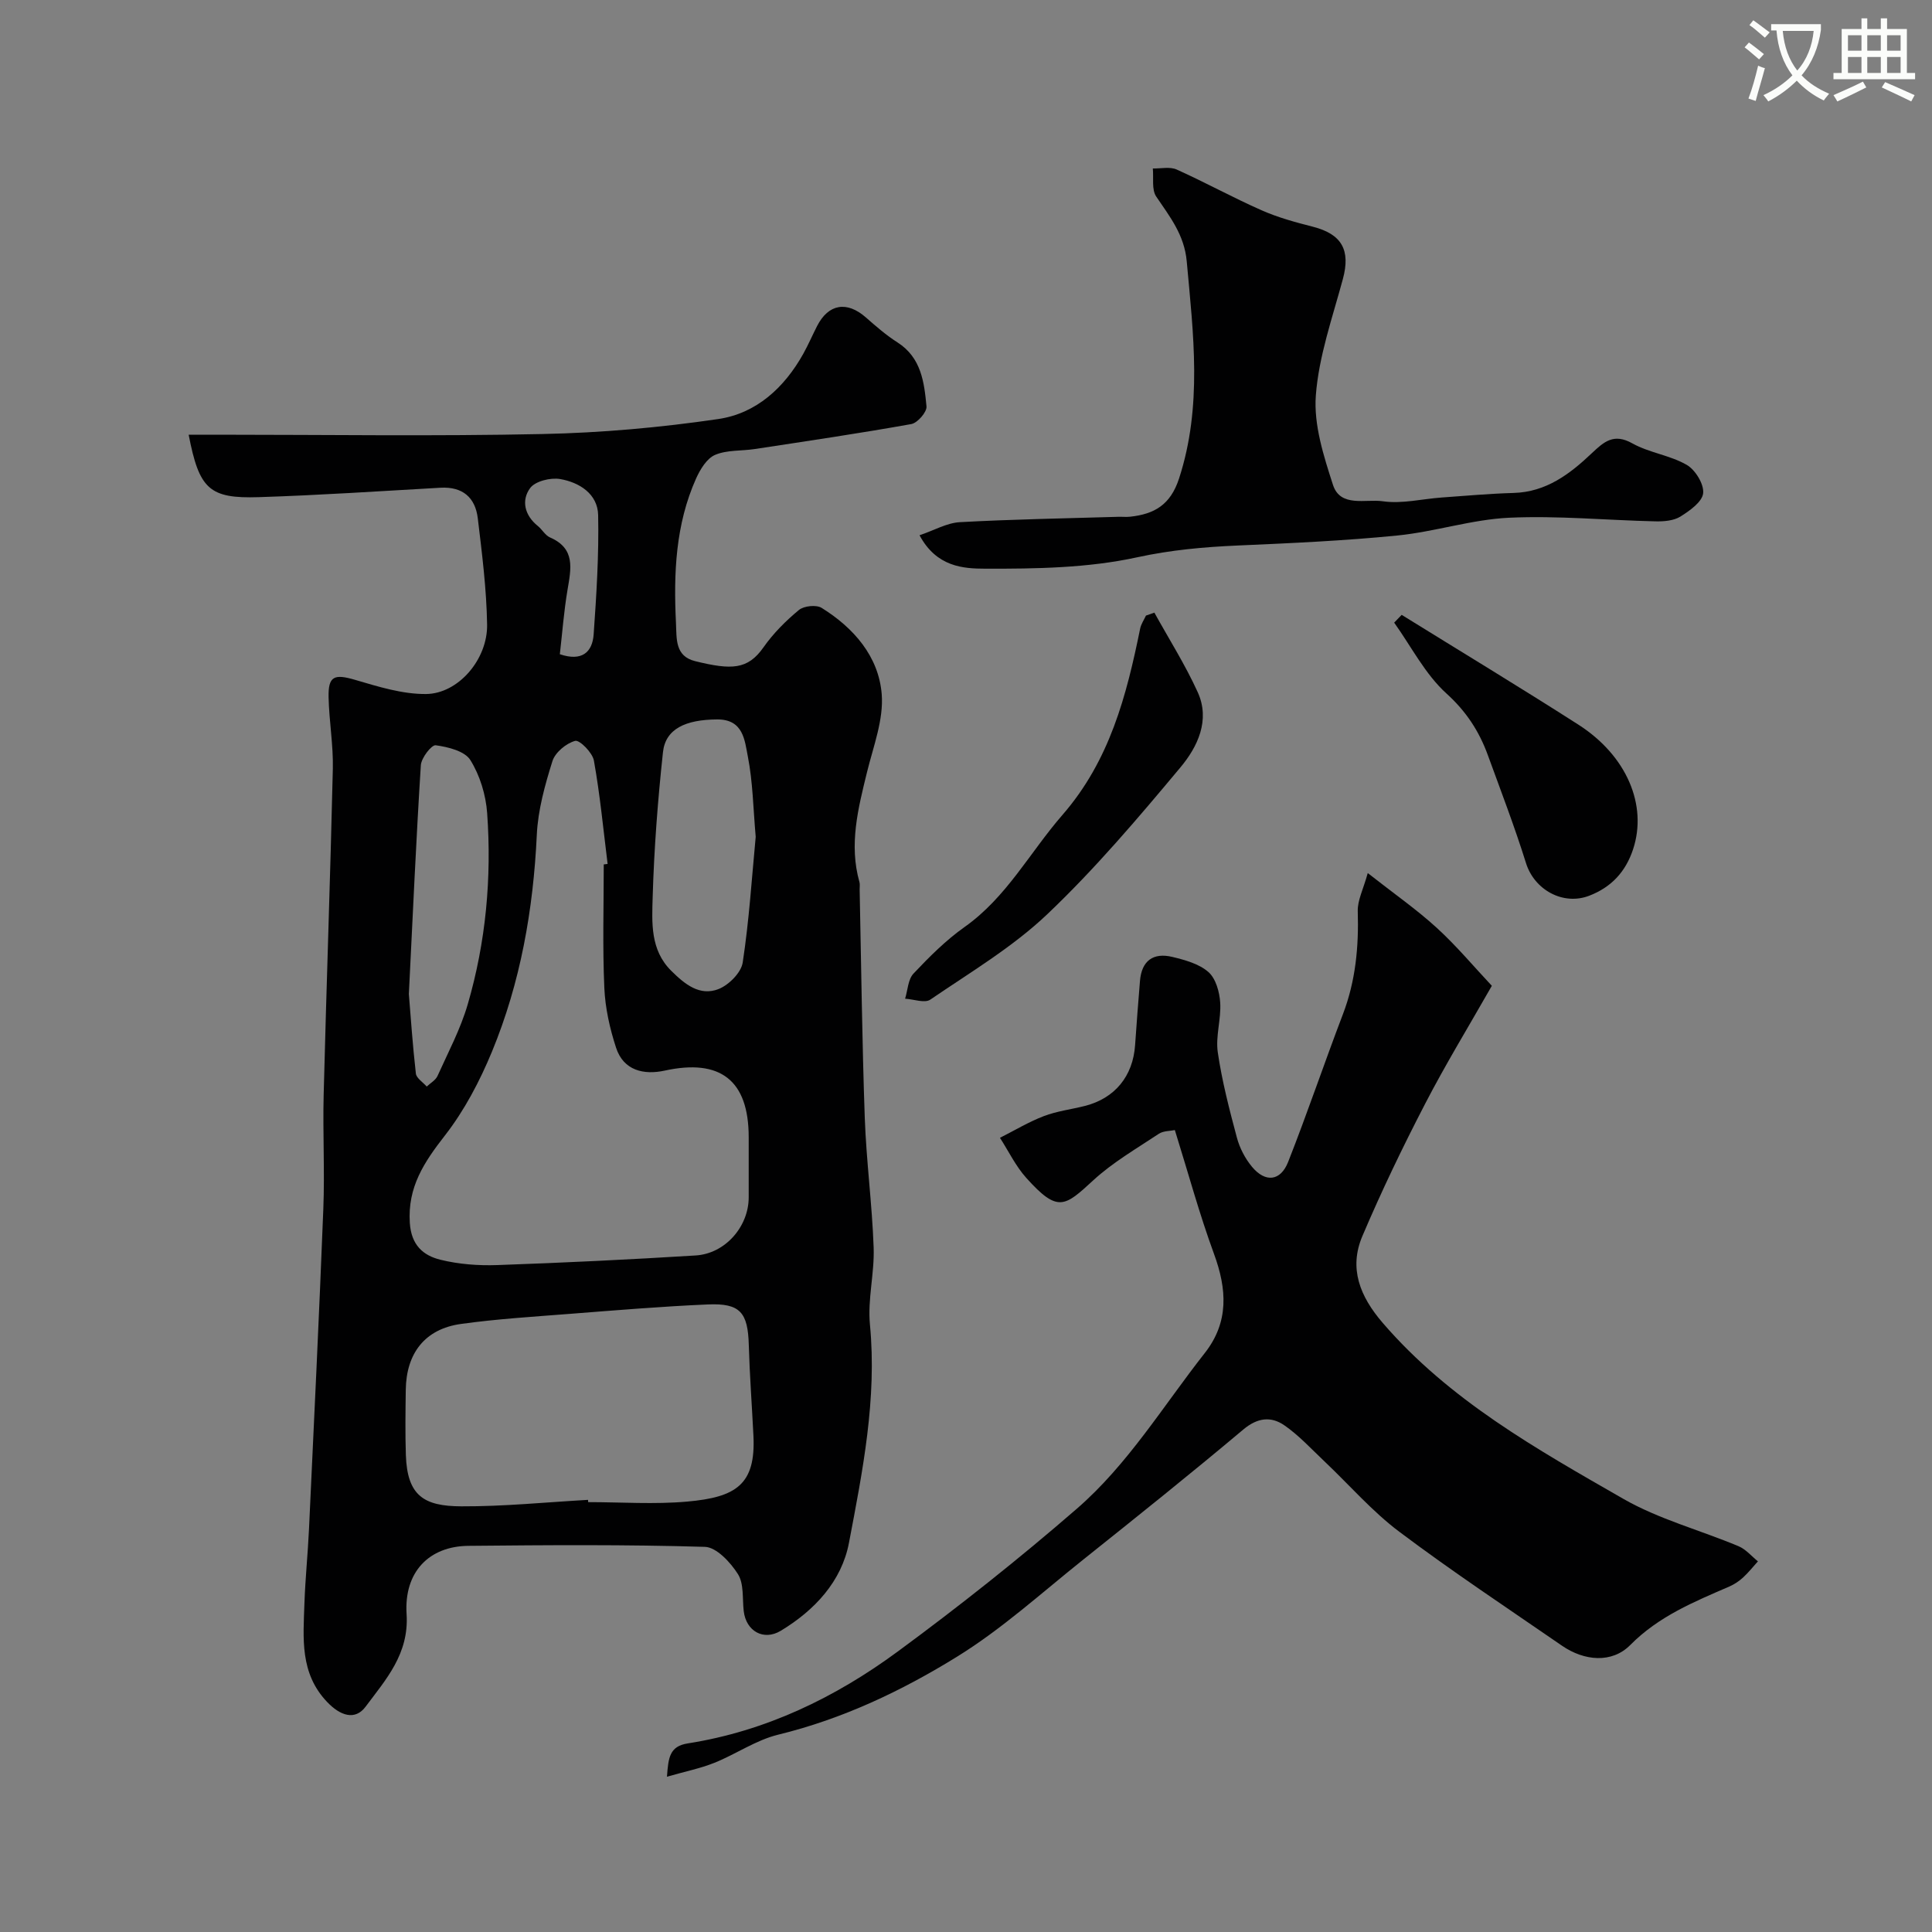
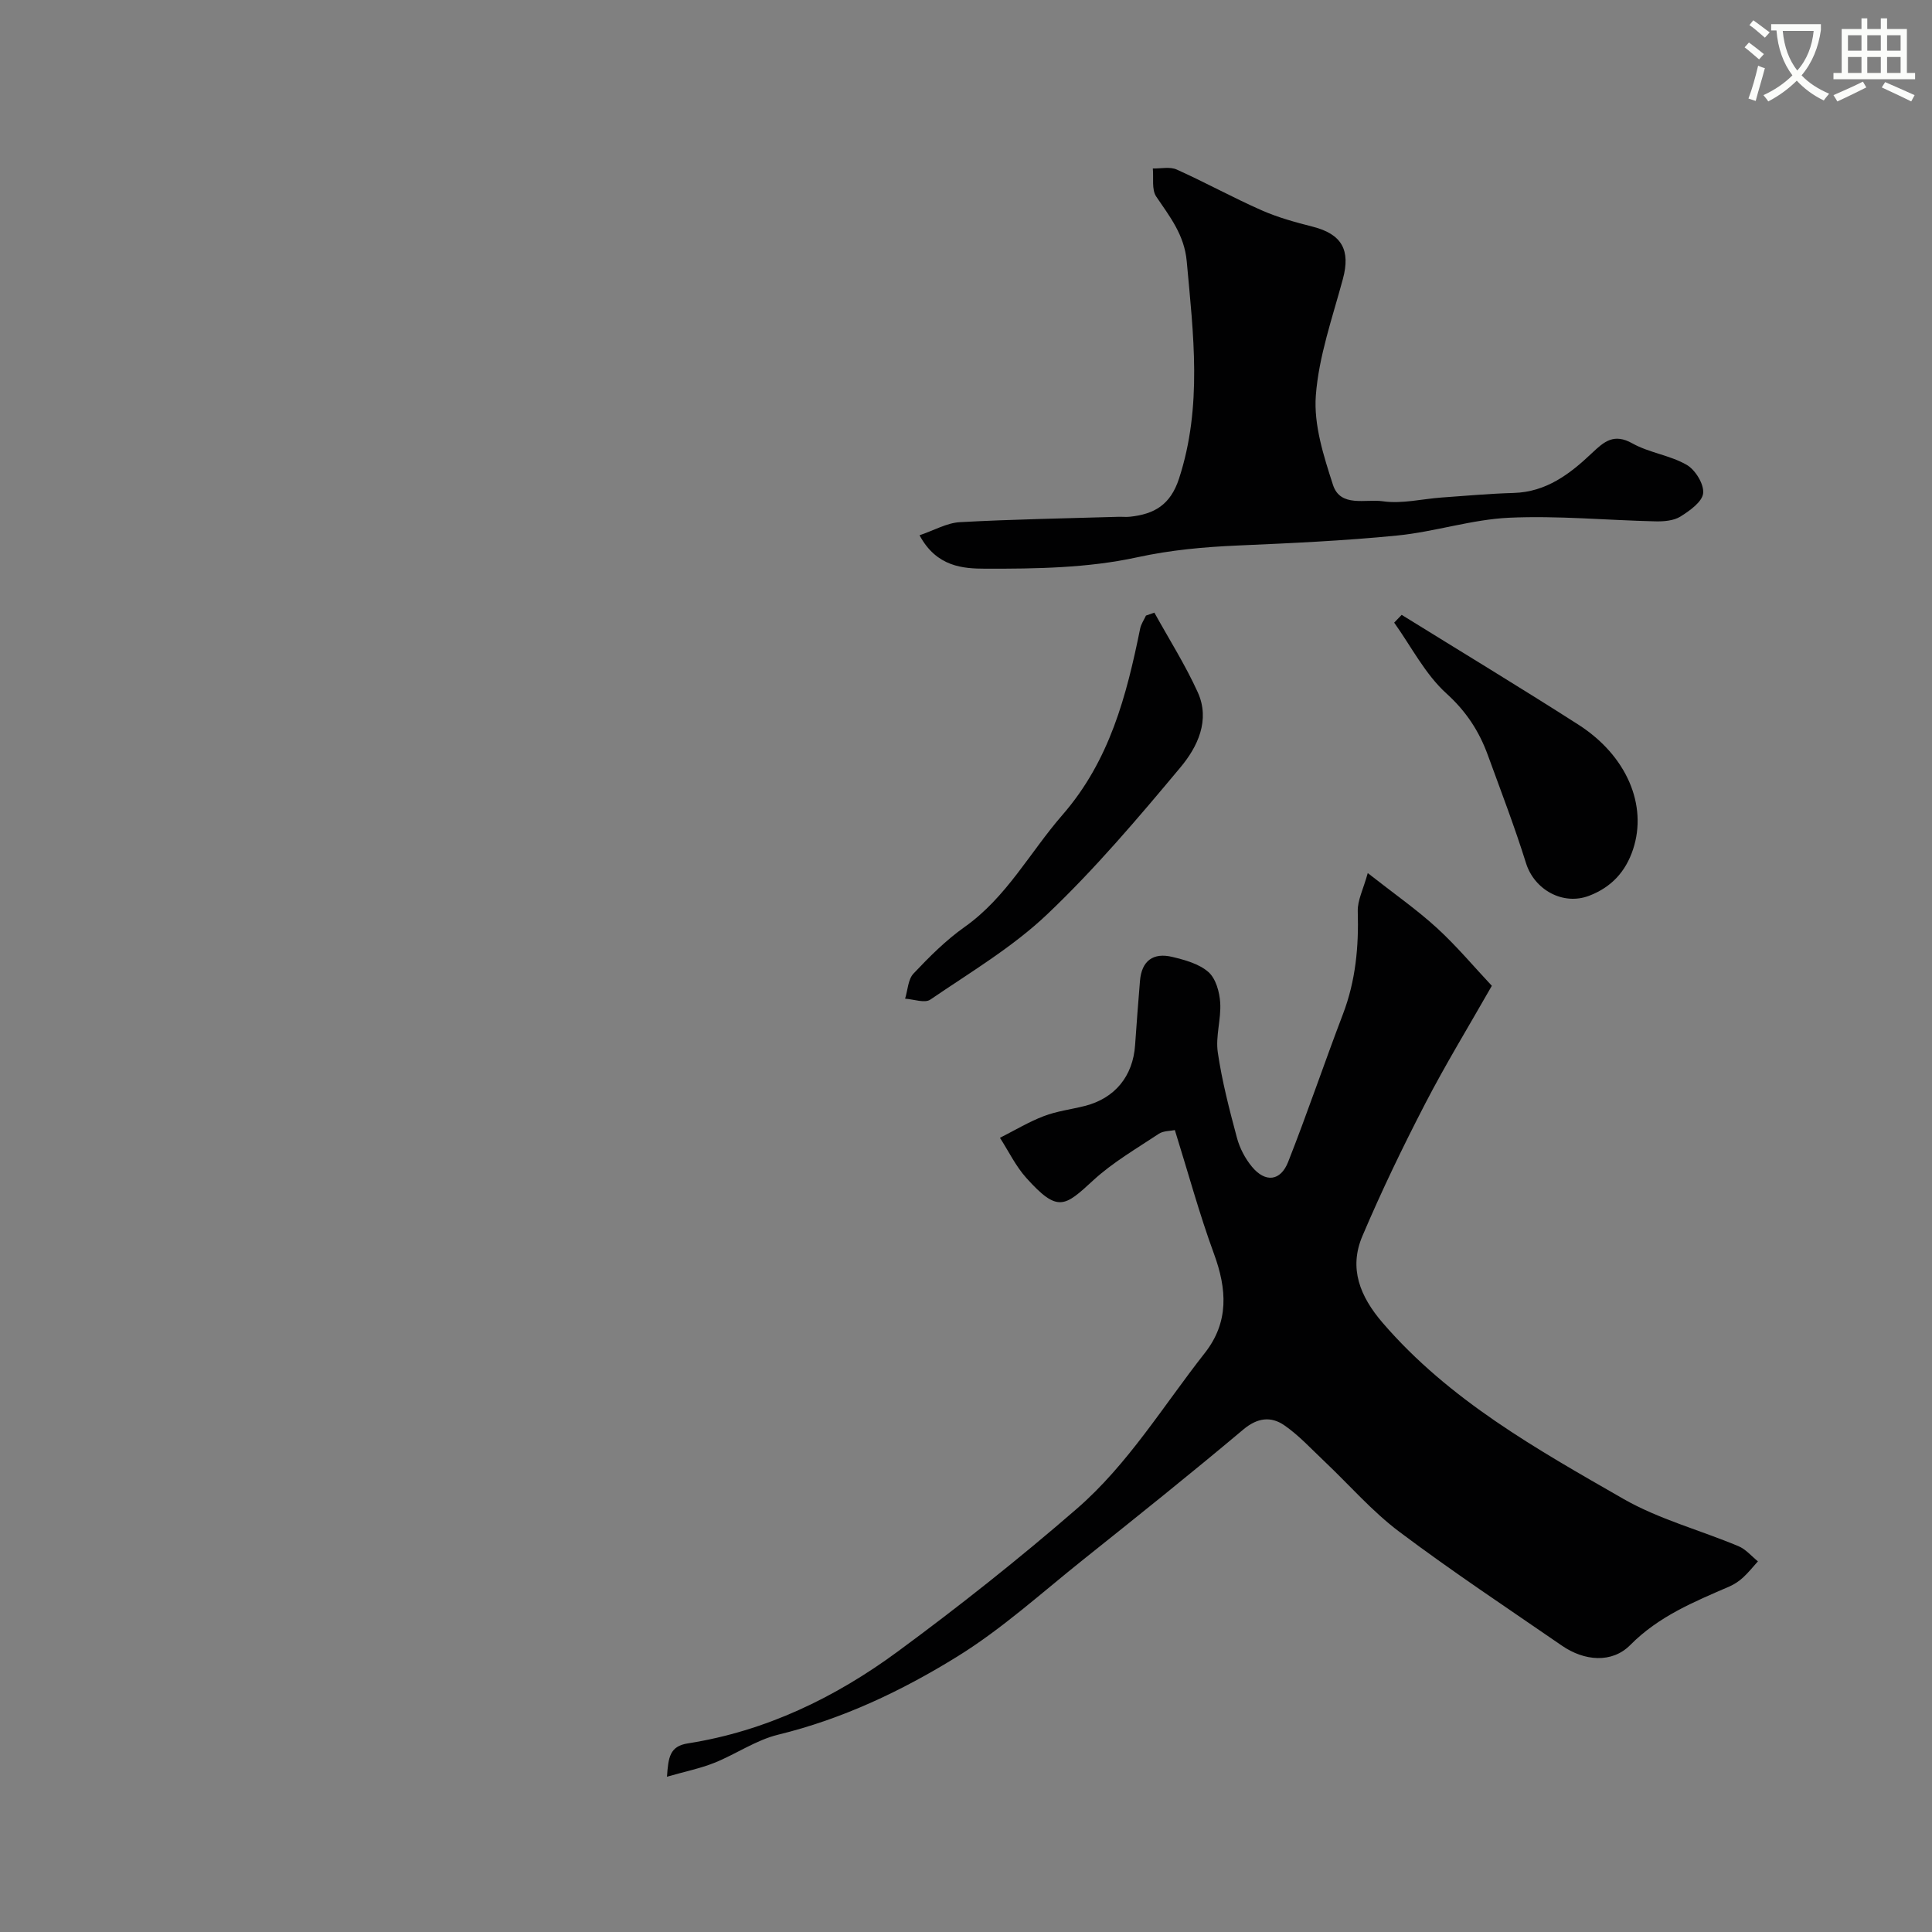
<svg xmlns="http://www.w3.org/2000/svg" enable-background="new 0 0 400 400" viewBox="0 0 400 400">
  <rect x="0" y="0" width="400" height="400" fill="#808080" stroke="none" />
  <path d="m362.1 8.8c1.1.8 2.1 1.6 3.1 2.4l-1 1.1c-1.3-1.1-2.3-2-3-2.5zm1.9 4.8c.5.2.9.4 1.4.5-.6 2.3-1.3 4.5-1.9 6.8l-1.5-.5c.8-2.1 1.4-4.3 2-6.8zm-1-9.4c1.3.9 2.4 1.8 3.4 2.5l-1 1.1c-1.4-1.2-2.4-2.1-3.2-2.6zm3.7 2.2v-1.4h10.3v1.2c-.5 3.6-1.8 6.8-4 9.4 1.5 1.6 3.4 2.8 5.7 3.8-.3.4-.7.8-1.1 1.4-2.3-1.1-4.1-2.5-5.6-4.1-1.6 1.6-3.6 3.1-5.9 4.3-.3-.5-.7-.9-1-1.3 2.4-1.1 4.4-2.5 6-4.1-1.9-2.5-3-5.6-3.3-9.3h-1.1zm8.8 0h-6.4c.3 3.3 1.3 6 3 8.2 2-2.2 3.1-5.1 3.4-8.2z" fill="#fbfcfa" />
  <path d="m385.3 3.8h1.3v2.2h2.8v-2.2h1.3v2.2h4.1v9.1h1.7v1.3h-16.9v-1.3h1.7v-9.1h4.1v-2.2zm.4 13.1.7 1.2c-1.8.9-3.8 1.9-6 2.9-.2-.4-.5-.8-.8-1.3 2.3-1 4.3-1.9 6.1-2.8zm-3.1-6.4h2.8v-3.2h-2.8zm0 4.6h2.8v-3.3h-2.8zm4-4.6h2.8v-3.2h-2.8zm0 4.6h2.8v-3.3h-2.8zm3.7 1.9c2.1.9 4.1 1.8 6.1 2.7l-.7 1.3c-2.2-1.1-4.2-2-6.1-2.9zm3.2-9.7h-2.8v3.2h2.8zm-2.8 7.8h2.8v-3.3h-2.8z" fill="#fbfcfa" />
  <g fill="#010102">
-     <path d="m39.06 90h5.82c22.49 0 44.99.34 67.47-.14 12.14-.25 24.33-1.34 36.34-3.1 7.88-1.15 13.7-6.48 17.63-13.53 1.03-1.86 1.88-3.82 2.84-5.71 2.36-4.63 6.19-5.25 10.12-1.79 2.09 1.84 4.22 3.69 6.56 5.18 4.91 3.15 5.51 8.25 5.98 13.23.11 1.16-1.86 3.43-3.15 3.66-10.77 1.93-21.59 3.52-32.41 5.17-2.75.42-5.75.16-8.21 1.21-1.71.73-3.08 2.99-3.93 4.88-4.26 9.52-4.67 19.62-4.17 29.86.16 3.36-.23 6.93 3.99 7.97 7.5 1.84 10.87 1.79 14.14-2.88 2.02-2.88 4.61-5.47 7.33-7.72 1.04-.86 3.61-1.12 4.71-.43 6.65 4.14 11.8 10.05 12.43 17.86.42 5.28-1.74 10.82-3.05 16.17-1.84 7.51-3.76 14.97-1.56 22.74.13.46.03.99.04 1.49.33 15.76.51 31.53 1.06 47.28.32 8.97 1.52 17.92 1.84 26.89.19 5.3-1.27 10.69-.77 15.93 1.48 15.39-1.51 30.32-4.34 45.2-1.52 7.99-7.11 13.98-14.11 18.21-3.58 2.16-7.2.07-7.68-4.07-.3-2.6.07-5.65-1.2-7.66-1.54-2.43-4.44-5.57-6.84-5.64-16.31-.49-32.65-.37-48.97-.21-8.1.08-13.35 5.36-12.79 14.14.53 8.24-4.29 13.53-8.48 19.15-2.19 2.94-5.25 1.88-7.95-.94-5.72-5.98-4.96-13.24-4.72-20.43.17-5.1.7-10.2.94-15.3 1.03-22.12 2.11-44.25 2.97-66.38.31-7.85-.13-15.74.07-23.6.57-22.51 1.38-45.01 1.9-67.52.11-4.92-.77-9.86-.88-14.8-.1-4.43 1.2-4.87 5.47-3.62 4.8 1.41 9.8 2.98 14.7 2.94 6.68-.06 12.77-7.17 12.65-14.38-.12-7.35-1.05-14.7-1.93-22.01-.52-4.3-3.14-6.58-7.73-6.32-12.53.71-25.05 1.55-37.59 1.95-10.3.33-12.36-1.67-14.54-12.93zm85.94 88.97c.27-.03.53-.07.8-.1-.89-7.14-1.57-14.32-2.84-21.4-.29-1.64-2.96-4.32-3.88-4.08-1.86.5-4.15 2.4-4.71 4.21-1.55 4.94-2.99 10.11-3.23 15.24-.73 15.49-3.37 30.56-9.28 44.88-2.52 6.1-5.7 12.17-9.73 17.35-4.3 5.52-7.77 10.68-7.28 18.13.3 4.59 2.76 6.74 6.35 7.62 3.78.93 7.84 1.24 11.75 1.1 13.7-.48 27.4-1.14 41.08-1.99 6.14-.38 10.97-5.99 10.98-12.01 0-4.17 0-8.33 0-12.5-.01-11.77-5.87-16.28-17.4-13.76-4.28.93-8.51.02-10.06-4.74-1.3-3.98-2.25-8.22-2.43-12.39-.38-8.51-.12-17.04-.12-25.56zm-3.25 131.56c.01.16.02.32.02.47 6.83 0 13.7.49 20.48-.11 10.13-.9 14.24-3.5 13.74-13.64-.31-6.26-.78-12.52-.96-18.79-.19-6.72-1.77-8.68-8.46-8.39-9.54.41-19.07 1.21-28.59 1.95-7.53.59-15.08 1.05-22.55 2.09-7.42 1.03-11.32 6.03-11.42 13.65-.06 4.5-.13 9 .02 13.49.28 8.46 3.77 10.59 11.48 10.62 8.74.04 17.5-.85 26.24-1.34zm34.71-137.28c-.52-5.87-.59-11.35-1.63-16.64-.65-3.29-.9-7.7-6.36-7.66-6.55.04-10.69 1.96-11.21 6.78-1.07 9.95-1.84 19.96-2.13 29.96-.15 5.29-.55 10.97 3.86 15.32 2.78 2.75 5.88 5.31 9.81 3.75 2.11-.84 4.65-3.39 4.97-5.48 1.33-8.73 1.89-17.6 2.69-26.03zm-71.81 32.56c.38 4.64.78 10.56 1.45 16.45.11.97 1.47 1.8 2.25 2.7.76-.72 1.83-1.31 2.23-2.19 2.21-4.9 4.77-9.72 6.26-14.84 3.76-12.9 4.98-26.2 4.02-39.59-.27-3.77-1.5-7.81-3.48-10.98-1.16-1.86-4.61-2.71-7.17-3.06-.86-.12-2.98 2.61-3.08 4.13-.97 15.35-1.65 30.71-2.48 47.38zm31.26-70.36c4.59 1.56 6.74-.44 7-4.11.58-8.21 1.1-16.46.93-24.68-.09-4.4-3.88-6.79-7.87-7.48-1.98-.34-5.16.44-6.21 1.87-1.86 2.53-1.17 5.63 1.58 7.84.9.72 1.53 1.94 2.53 2.38 5.33 2.31 4.36 6.48 3.63 10.84-.75 4.44-1.09 8.97-1.59 13.34z" />
    <path d="m283.18 180.76c5.43 4.27 10.12 7.53 14.3 11.35 4.13 3.78 7.75 8.12 11.39 11.99-4.78 8.39-9.61 16.3-13.85 24.5-4.63 8.94-9.01 18.04-12.95 27.31-2.85 6.69-.5 12.51 4.19 17.96 13.79 16.02 31.89 26.15 49.78 36.42 7.4 4.25 15.94 6.5 23.89 9.83 1.52.63 2.7 2.07 4.03 3.14-1.02 1.13-1.97 2.33-3.08 3.35-.83.76-1.82 1.42-2.86 1.87-7.33 3.18-14.6 6.15-20.49 12.1-3.81 3.85-9.54 3.31-14.13.15-11.29-7.78-22.73-15.36-33.68-23.59-5.65-4.24-10.37-9.72-15.54-14.61-2.7-2.55-5.25-5.35-8.28-7.44-2.73-1.88-5.53-1.61-8.48.87-10.92 9.18-22.06 18.09-33.21 26.99-8.56 6.83-16.76 14.3-26.03 20.03-11.48 7.1-23.74 12.92-37.08 16.17-4.59 1.12-8.73 4.03-13.19 5.82-2.93 1.17-6.07 1.8-9.82 2.88.28-4.02.56-6.31 4.32-6.9 16.12-2.53 30.5-9.48 43.46-19.02 12.72-9.36 25.14-19.21 37.07-29.56 10.58-9.17 17.89-21.29 26.49-32.23 5.05-6.42 4.6-13.24 1.9-20.58-3.02-8.23-5.32-16.72-8.09-25.59-.96.21-2.37.14-3.32.77-4.62 3.07-9.51 5.9-13.56 9.62-5.93 5.45-7.33 6.81-13.89-.5-2.18-2.43-3.65-5.51-5.44-8.29 3.02-1.52 5.94-3.29 9.08-4.49 2.71-1.04 5.68-1.39 8.51-2.11 6.21-1.58 9.95-6.16 10.39-12.6.3-4.43.65-8.85 1.01-13.28.34-4.19 2.76-5.92 6.7-4.97 2.62.63 5.54 1.43 7.47 3.13 1.53 1.34 2.3 4.13 2.44 6.33.22 3.41-.99 6.96-.5 10.3.87 5.96 2.4 11.84 3.96 17.67.57 2.14 1.7 4.31 3.12 6.02 2.76 3.32 5.9 3 7.48-.99 3.99-10.12 7.47-20.44 11.35-30.61 2.64-6.91 3.29-13.99 3.07-21.31-.07-2.25 1.14-4.53 2.07-7.9z" />
    <path d="m190.38 110.82c3.05-1.03 5.66-2.56 8.34-2.71 10.91-.6 21.84-.78 32.76-1.11.83-.03 1.67.07 2.5-.02 5-.54 8.35-2.44 10.13-7.91 4.86-14.94 2.96-29.88 1.59-44.97-.5-5.5-3.5-9.23-6.32-13.41-.97-1.44-.51-3.84-.7-5.81 1.66.04 3.54-.41 4.94.22 5.93 2.66 11.64 5.82 17.59 8.44 3.39 1.5 7.04 2.49 10.64 3.41 5.98 1.54 7.79 4.84 6.18 10.81-2.15 7.98-4.99 15.98-5.6 24.12-.46 6.07 1.62 12.54 3.55 18.51 1.53 4.73 6.79 2.88 10.3 3.39 3.96.58 8.16-.49 12.25-.78 4.95-.35 9.89-.8 14.85-.94 6.76-.19 11.67-3.94 16.21-8.25 2.54-2.4 4.55-4.16 8.38-2.01 3.49 1.95 7.79 2.45 11.24 4.44 1.79 1.03 3.61 4 3.41 5.88-.19 1.79-2.79 3.63-4.71 4.83-1.4.87-3.44 1.03-5.19.99-10.09-.23-20.21-1.21-30.26-.75-7.76.36-15.39 2.91-23.15 3.68-10.97 1.09-22.01 1.59-33.03 2.07-7.04.31-13.86.92-20.88 2.45-10.18 2.22-20.93 2.38-31.43 2.35-4.51-.01-10.06-.34-13.59-6.92z" />
    <path d="m290.2 127.3c12.19 7.55 24.46 14.97 36.54 22.7 10.1 6.45 14.38 16.74 11.37 25.84-1.54 4.66-4.5 7.84-9.05 9.6-5.45 2.11-11.38-1.22-13.11-6.72-2.36-7.55-5.2-14.95-7.91-22.38-1.8-4.94-4.46-9.04-8.57-12.76-4.41-4-7.28-9.71-10.82-14.67.53-.55 1.04-1.08 1.55-1.61z" />
    <path d="m239 126.84c3.03 5.48 6.4 10.8 8.98 16.48 2.63 5.79-.05 11.33-3.57 15.54-8.76 10.49-17.66 20.99-27.55 30.39-7.2 6.85-15.98 12.06-24.25 17.71-1.16.79-3.45-.09-5.22-.19.55-1.76.6-3.98 1.73-5.19 3.27-3.47 6.71-6.91 10.58-9.65 8.7-6.15 13.53-15.47 20.27-23.21 9.8-11.27 13.26-24.68 16.09-38.59.19-.93.79-1.79 1.2-2.68.59-.2 1.17-.4 1.74-.61z" />
  </g>
</svg>